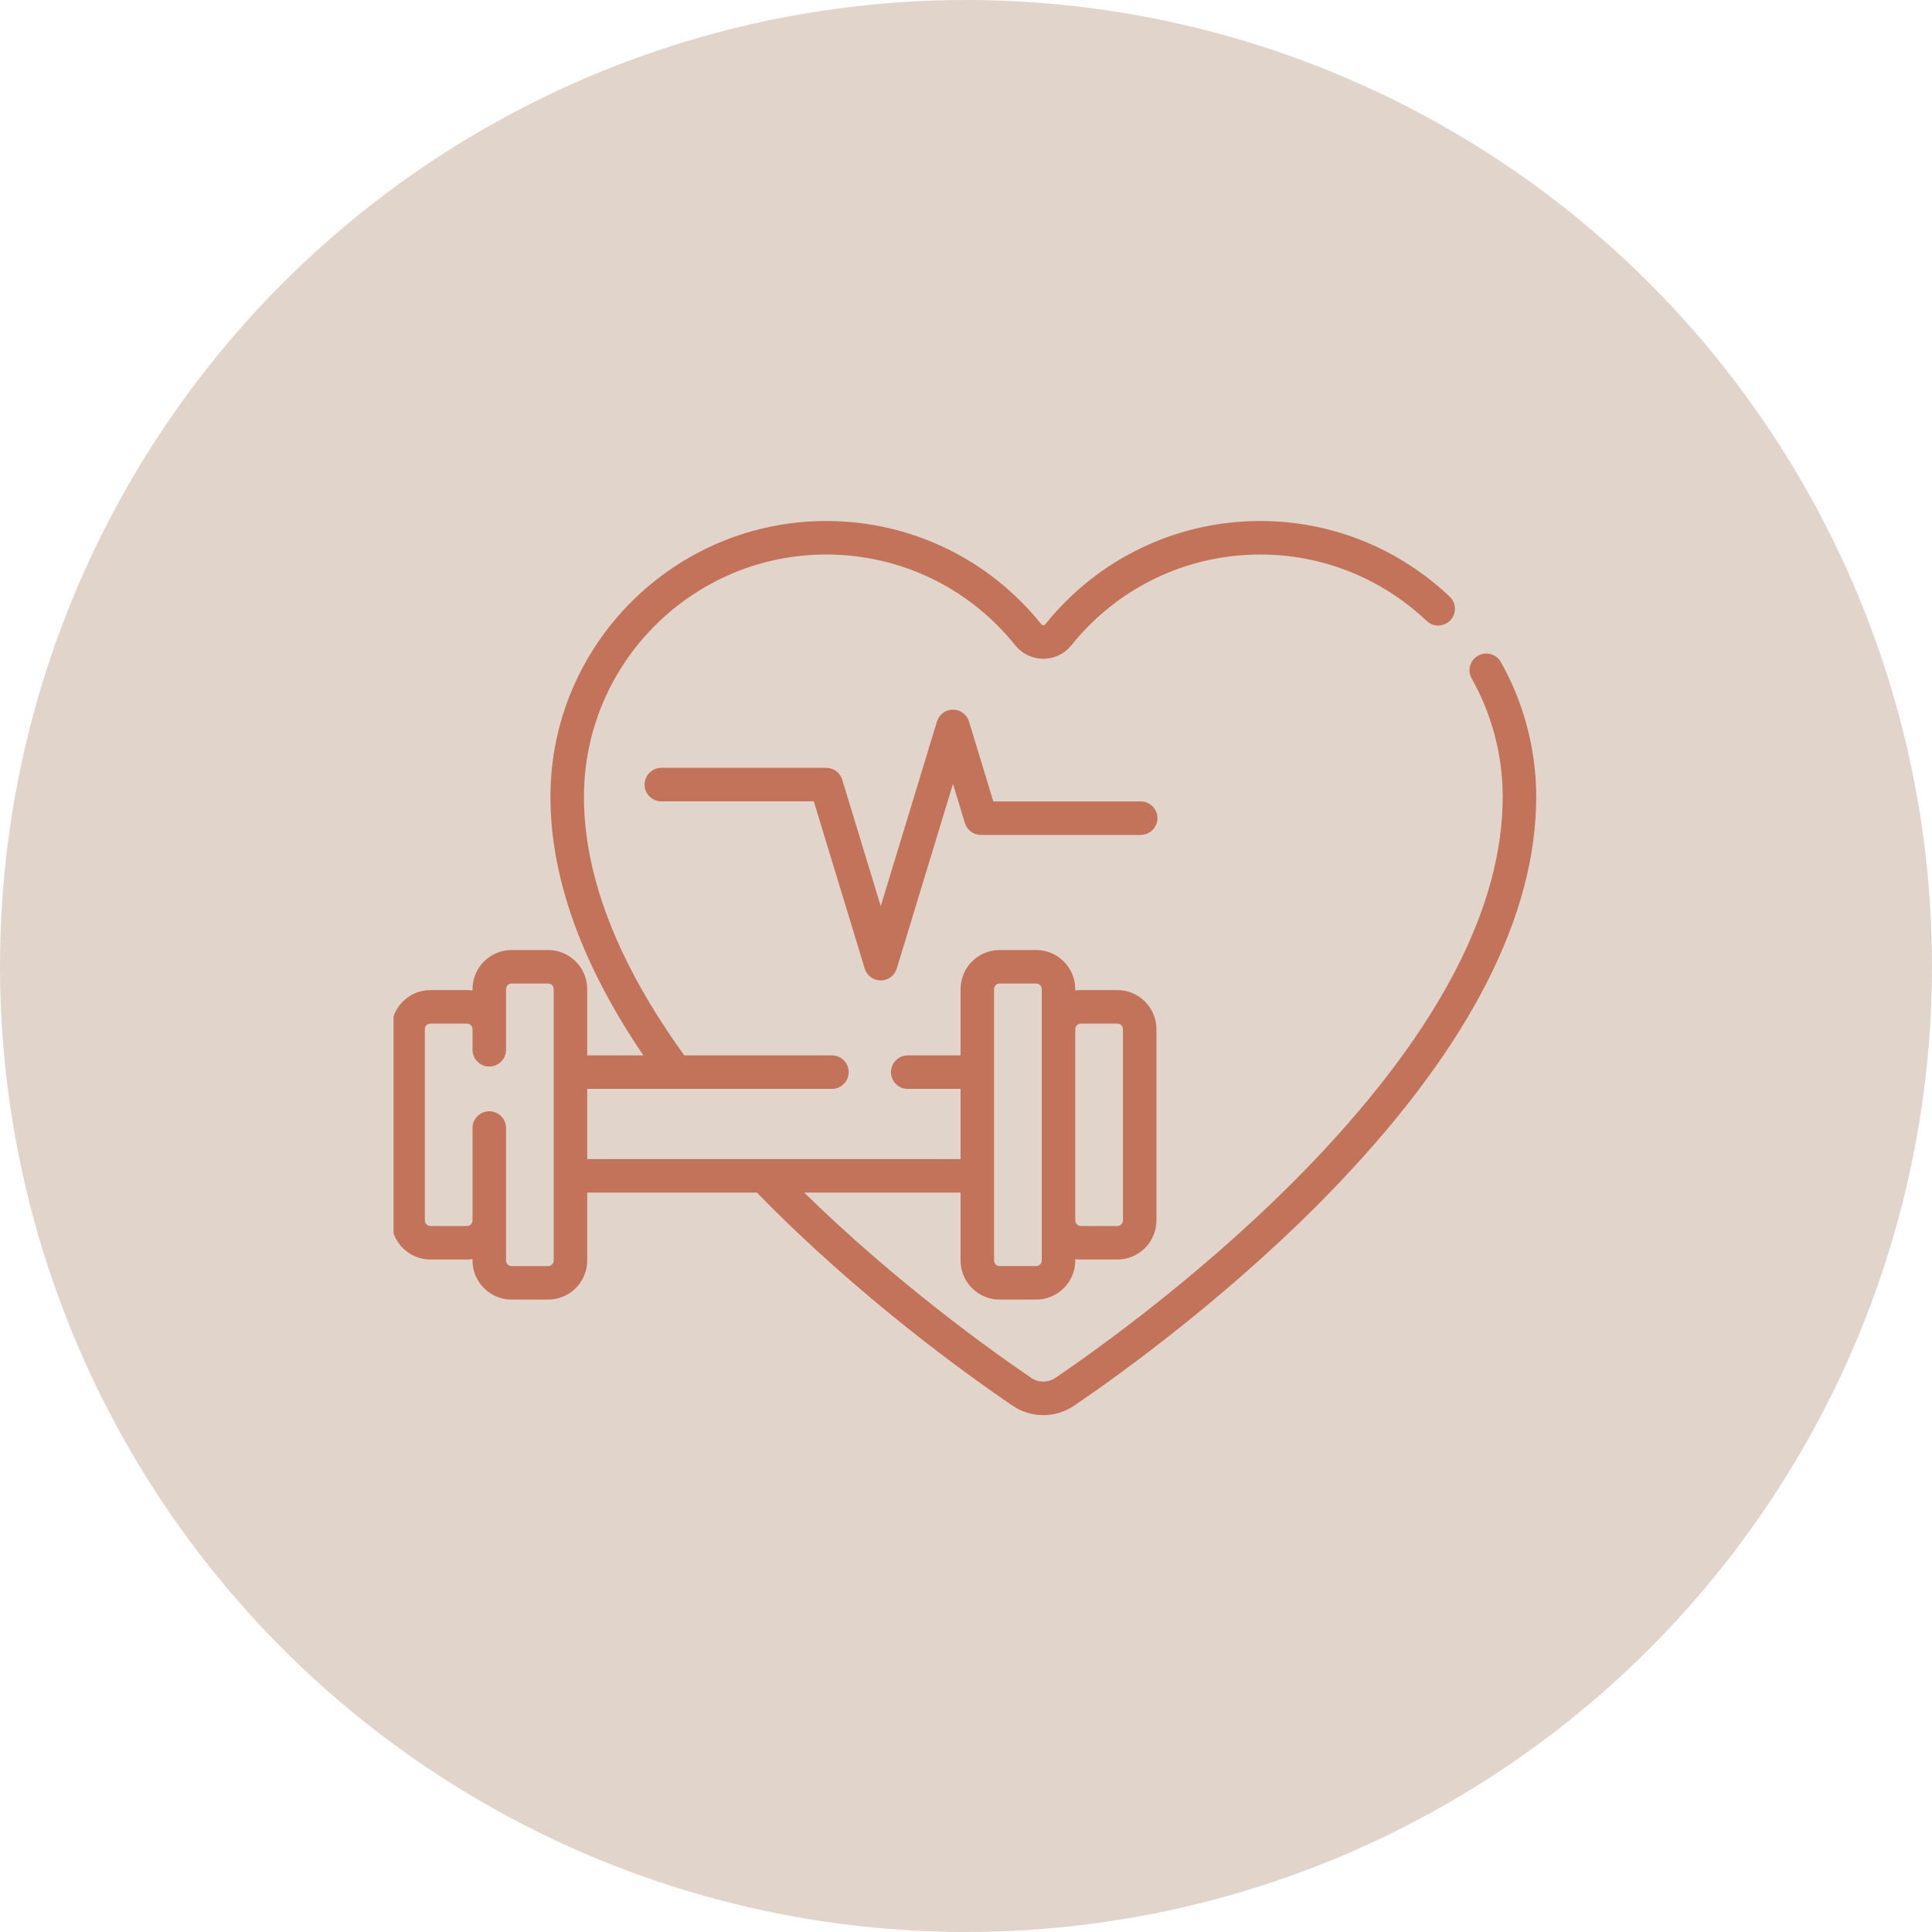
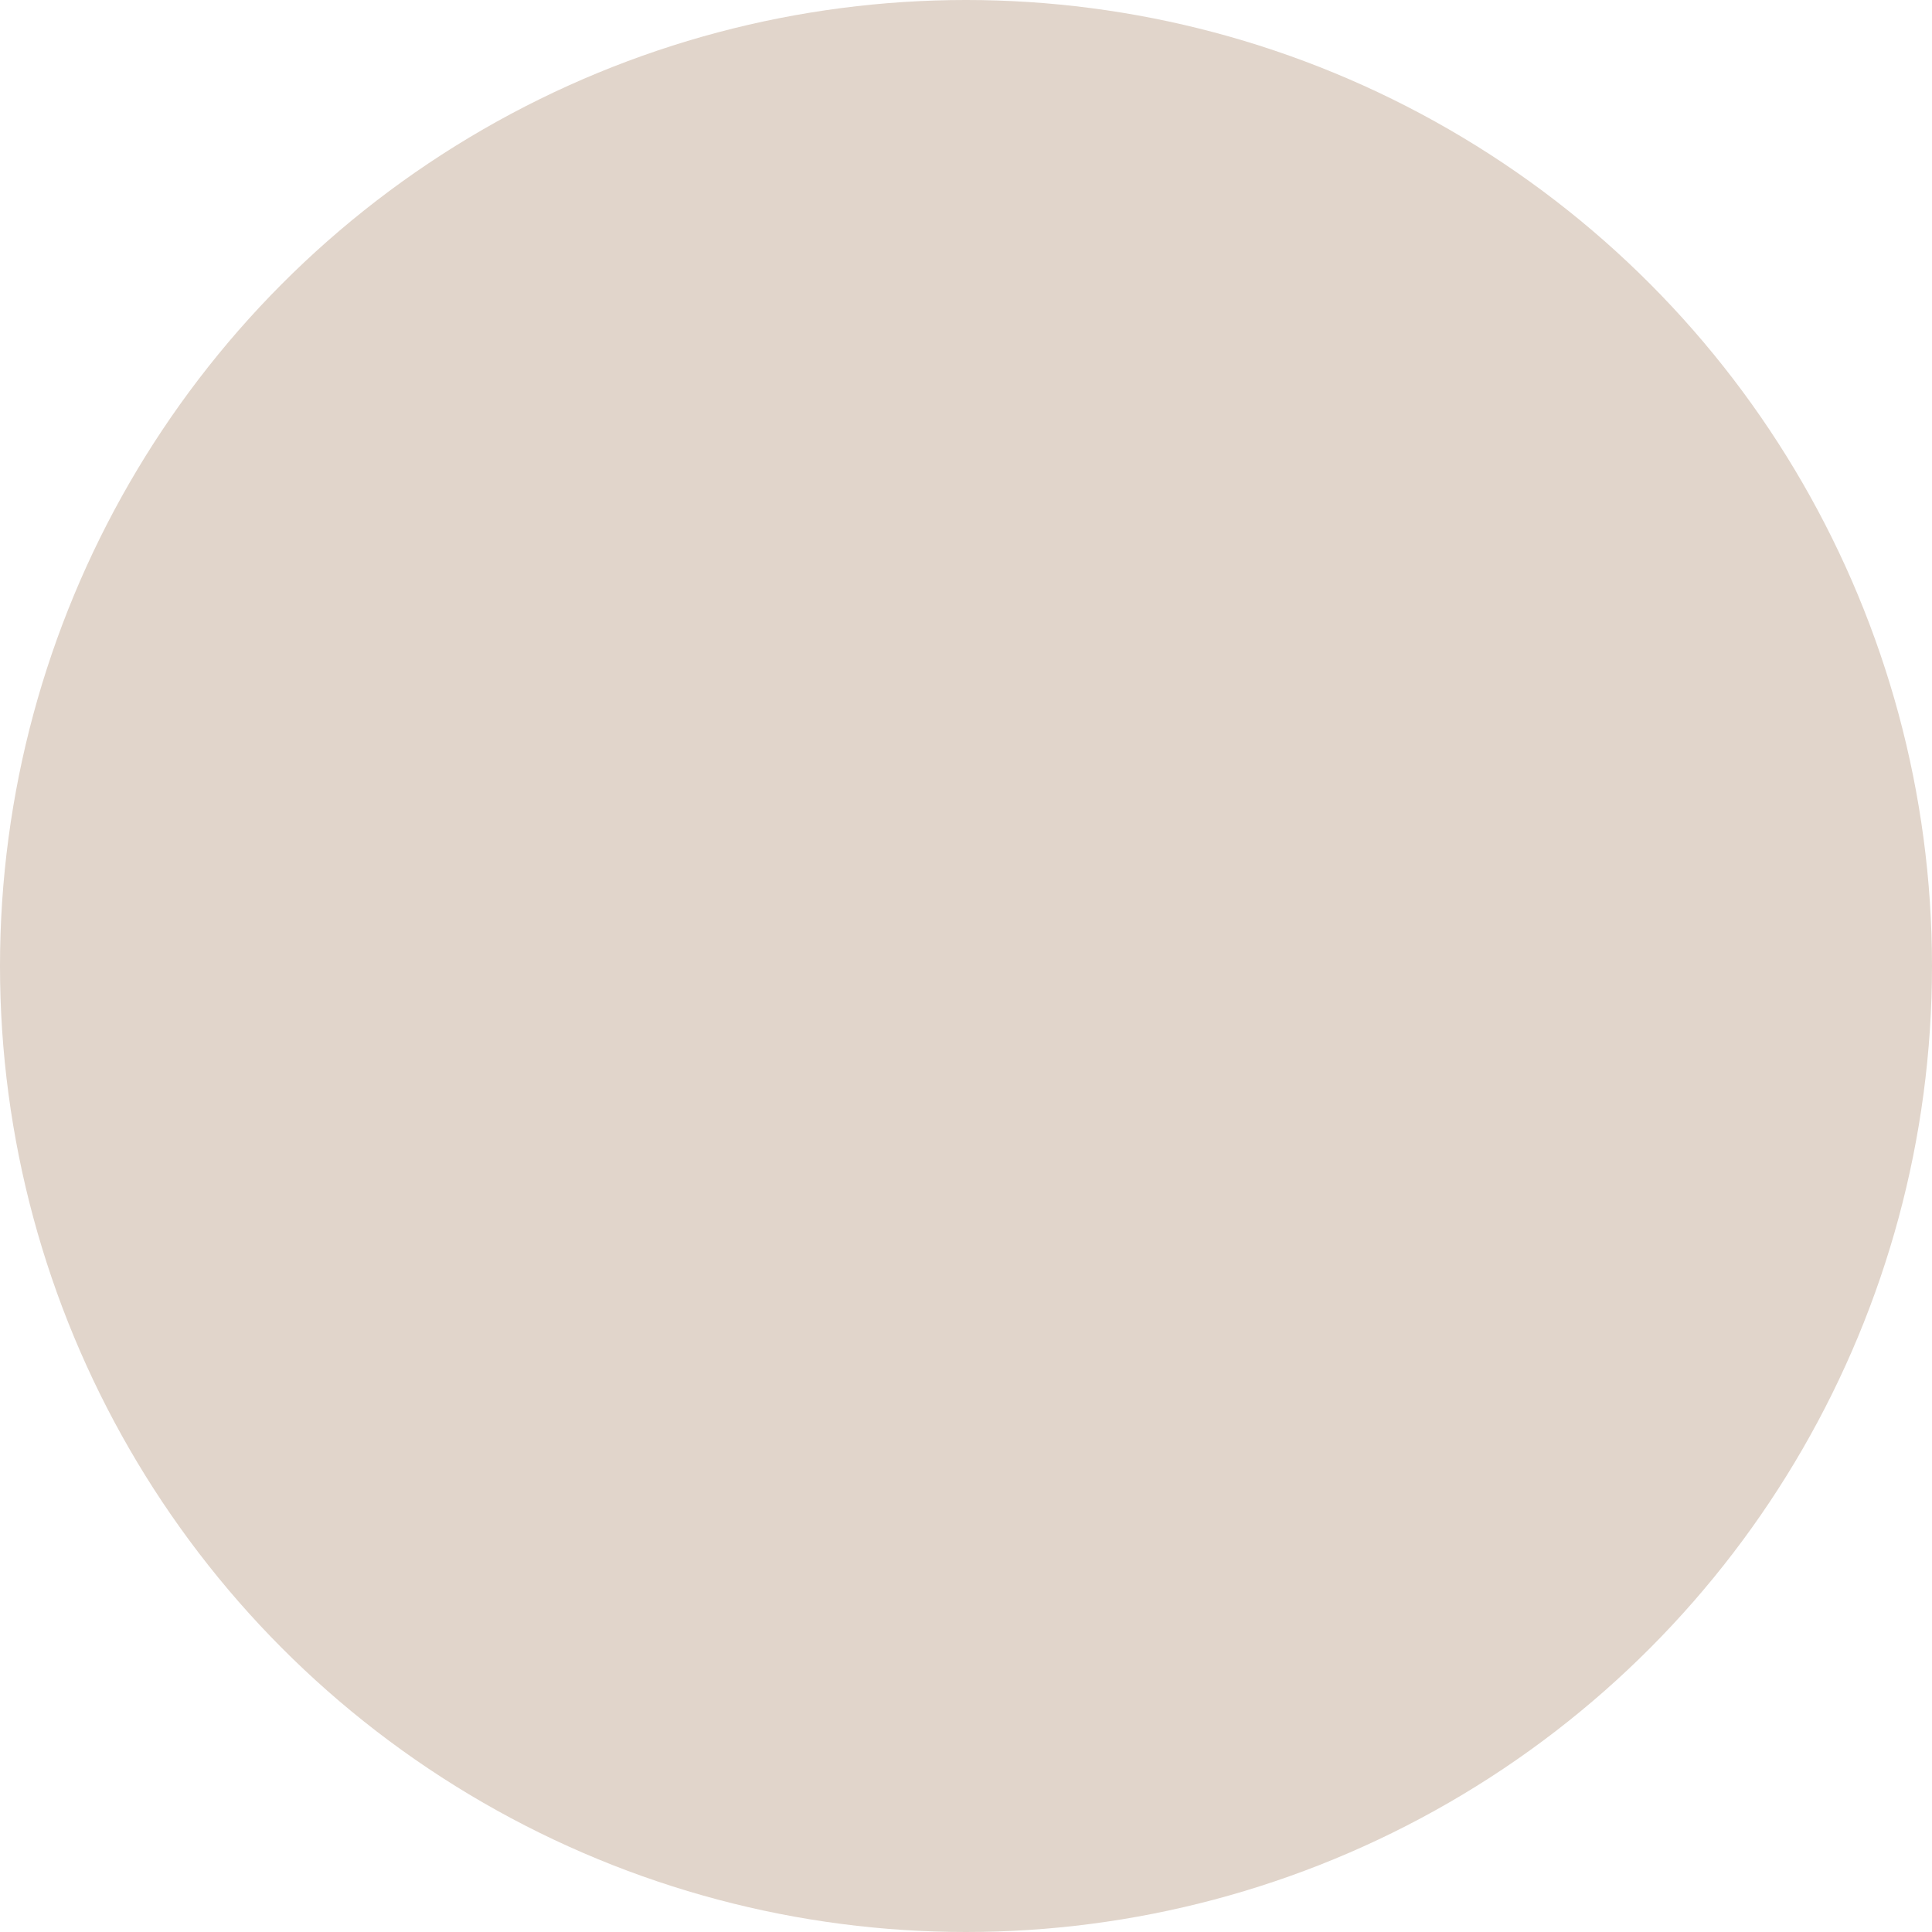
<svg xmlns="http://www.w3.org/2000/svg" width="54" height="54" viewBox="0 0 54 54" fill="none">
  <circle cx="27" cy="27" r="27" fill="#E1D5CB" />
  <g clip-path="url(#clip0_926_2219)">
    <rect width="32" height="32" transform="translate(11 11)" fill="#E1D5CB" />
-     <path d="M24.617 27.404C24.411 27.404 24.229 27.269 24.169 27.072L22.746 22.398H18.484C18.225 22.398 18.016 22.188 18.016 21.929C18.016 21.671 18.225 21.461 18.484 21.461H23.093C23.299 21.461 23.481 21.596 23.541 21.793L24.617 25.327L26.188 20.166C26.248 19.969 26.43 19.834 26.636 19.834C26.842 19.834 27.024 19.969 27.084 20.166L27.764 22.4H31.883C32.142 22.4 32.351 22.609 32.351 22.868C32.351 23.127 32.142 23.336 31.883 23.336H27.417C27.211 23.336 27.029 23.202 26.969 23.005L26.636 21.911L25.065 27.072C25.005 27.269 24.823 27.404 24.617 27.404Z" fill="#C4735B" />
-     <path d="M41.95 18.505C41.822 18.279 41.537 18.2 41.311 18.327C41.086 18.454 41.006 18.739 41.134 18.965C41.699 19.967 41.999 21.106 42.001 22.257C42.007 25.327 40.243 28.741 36.759 32.407C33.922 35.39 30.739 37.669 29.502 38.51C29.295 38.651 29.028 38.651 28.821 38.51C27.724 37.765 25.059 35.862 22.478 33.333H26.848V35.231C26.848 35.834 27.338 36.324 27.941 36.324H28.961C29.564 36.324 30.054 35.834 30.054 35.231V35.192C30.105 35.199 30.157 35.204 30.21 35.204H31.23C31.833 35.204 32.323 34.714 32.323 34.111V28.766C32.323 28.164 31.833 27.673 31.23 27.673H30.21C30.157 27.673 30.105 27.678 30.054 27.686V27.646C30.054 27.044 29.564 26.553 28.961 26.553H27.941C27.338 26.553 26.848 27.044 26.848 27.646V29.498H25.371C25.112 29.498 24.903 29.708 24.903 29.966C24.903 30.225 25.112 30.435 25.371 30.435H26.848V32.397H16.413V30.435H23.253C23.512 30.435 23.721 30.225 23.721 29.966C23.721 29.708 23.512 29.498 23.253 29.498H19.127C17.262 26.918 16.318 24.483 16.322 22.257C16.329 18.529 19.366 15.499 23.095 15.499H23.104C25.164 15.502 27.087 16.427 28.378 18.038C28.57 18.276 28.855 18.413 29.161 18.413C29.468 18.413 29.753 18.276 29.944 18.038C31.236 16.427 33.158 15.502 35.218 15.499H35.228C36.959 15.499 38.609 16.158 39.876 17.356C40.063 17.534 40.36 17.526 40.538 17.338C40.715 17.15 40.707 16.854 40.519 16.676C39.078 15.312 37.2 14.562 35.228 14.562C35.225 14.562 35.221 14.562 35.217 14.562C32.872 14.566 30.684 15.619 29.214 17.452C29.187 17.485 29.136 17.485 29.109 17.452C27.639 15.619 25.451 14.566 23.106 14.562C23.102 14.562 23.099 14.562 23.095 14.562C18.851 14.562 15.393 18.012 15.385 22.256C15.381 24.52 16.254 26.954 17.982 29.498H16.413V27.646C16.413 27.044 15.923 26.553 15.32 26.553H14.3C13.697 26.553 13.207 27.044 13.207 27.646V27.686C13.156 27.678 13.104 27.673 13.051 27.673H12.03C11.428 27.673 10.938 28.164 10.938 28.766V34.111C10.938 34.714 11.428 35.204 12.03 35.204H13.051C13.104 35.204 13.156 35.199 13.207 35.191V35.231C13.207 35.834 13.697 36.324 14.3 36.324H15.32C15.923 36.324 16.413 35.834 16.413 35.231V33.333H21.156C23.987 36.247 27.081 38.46 28.294 39.285C28.557 39.464 28.859 39.554 29.161 39.554C29.463 39.554 29.765 39.464 30.029 39.285C31.291 38.427 34.538 36.101 37.437 33.052C41.093 29.206 42.944 25.574 42.938 22.255C42.935 20.944 42.593 19.647 41.95 18.505ZM30.21 28.61H31.23C31.316 28.61 31.386 28.68 31.386 28.766V34.111C31.386 34.197 31.316 34.267 31.23 34.267H30.21C30.124 34.267 30.054 34.197 30.054 34.111V28.766C30.054 28.68 30.124 28.61 30.21 28.61ZM27.785 27.646C27.785 27.56 27.854 27.49 27.941 27.49H28.961C29.047 27.49 29.117 27.56 29.117 27.646V35.231C29.117 35.317 29.047 35.387 28.961 35.387H27.941C27.854 35.387 27.785 35.317 27.785 35.231V27.646ZM15.476 35.231C15.476 35.317 15.406 35.388 15.32 35.388H14.3C14.214 35.388 14.144 35.317 14.144 35.231V31.528C14.144 31.269 13.934 31.06 13.675 31.06C13.416 31.06 13.207 31.269 13.207 31.528V34.111C13.207 34.197 13.137 34.267 13.05 34.267H12.03C11.944 34.267 11.874 34.197 11.874 34.111V28.766C11.874 28.68 11.944 28.61 12.03 28.61H13.051C13.137 28.61 13.207 28.68 13.207 28.766V29.342C13.207 29.6 13.416 29.81 13.675 29.81C13.934 29.81 14.144 29.6 14.144 29.342V27.646C14.144 27.56 14.214 27.49 14.3 27.49H15.32C15.406 27.49 15.476 27.56 15.476 27.646V35.231Z" fill="#C4735B" />
  </g>
  <defs>
    <clipPath id="clip0_926_2219">
      <rect width="32" height="32" fill="white" transform="translate(11 11)" />
    </clipPath>
  </defs>
</svg>